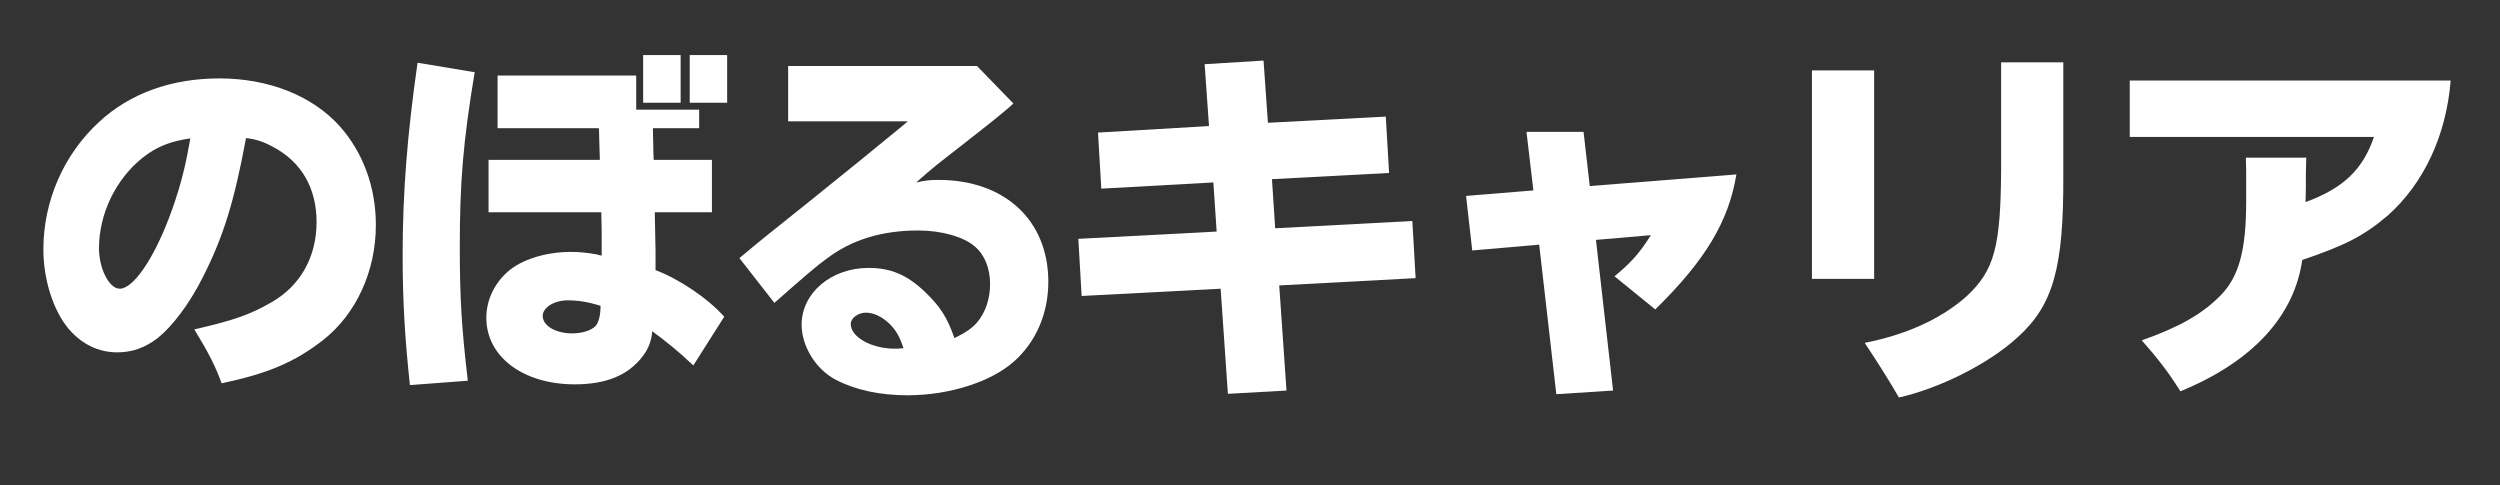
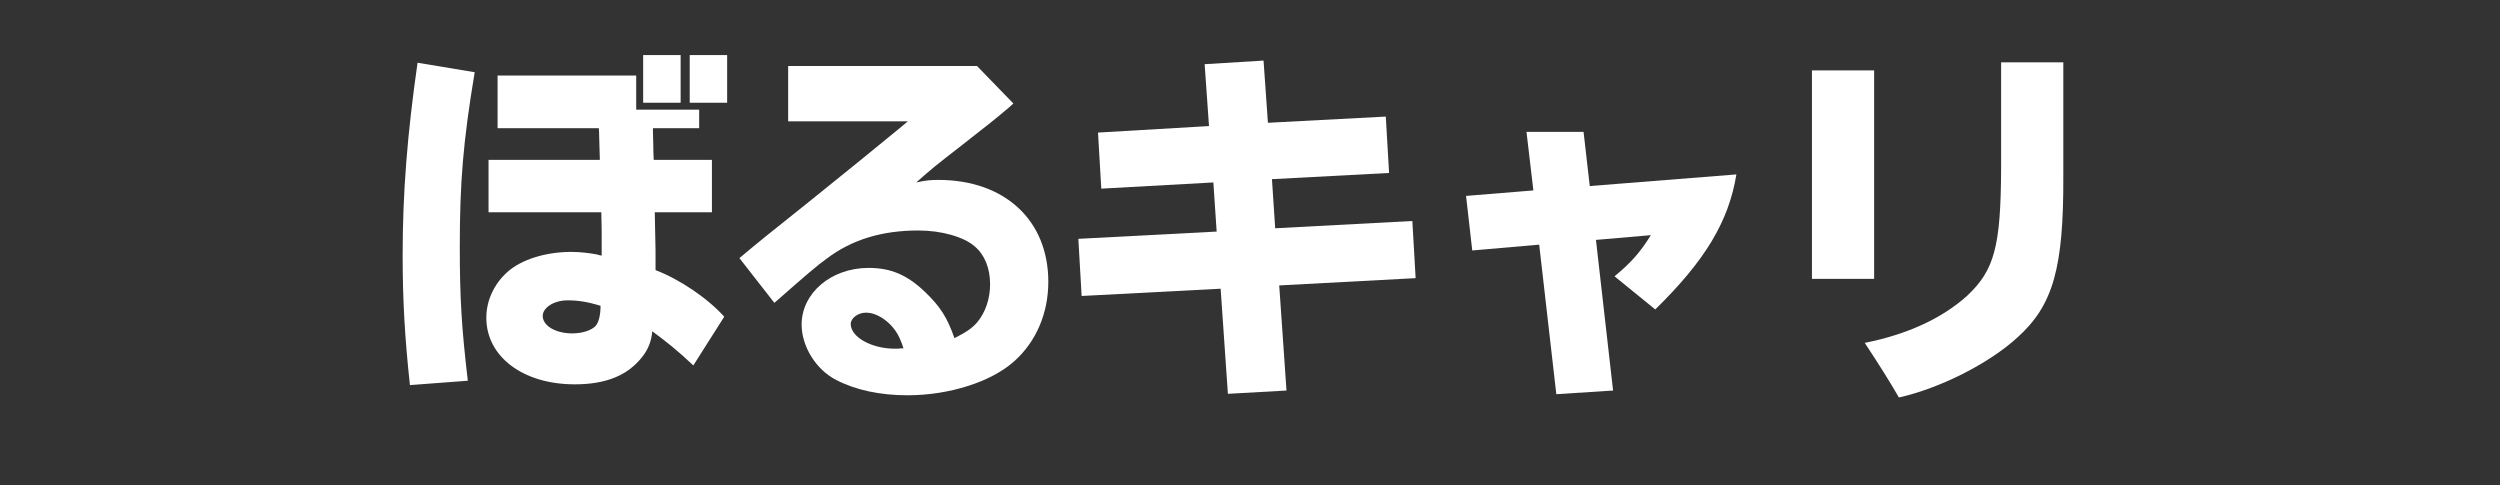
<svg xmlns="http://www.w3.org/2000/svg" width="206" zoomAndPan="magnify" viewBox="0 0 154.5 30" height="40" preserveAspectRatio="xMidYMid meet" version="1.0">
  <rect x="0" y="0" width="154.5" height="30" fill="#333333" stroke="none" />
  <defs>
    <g />
    <clipPath id="21ca32b5d7">
-       <path d="M 2.25 4 L 24 4 L 24 24 L 2.25 24 Z M 2.25 4 " clip-rule="nonzero" />
+       <path d="M 2.25 4 L 24 4 L 2.25 24 Z M 2.25 4 " clip-rule="nonzero" />
    </clipPath>
    <clipPath id="17c04ec028">
      <path d="M 131 4 L 151.766 4 L 151.766 25 L 131 25 Z M 131 4 " clip-rule="nonzero" />
    </clipPath>
  </defs>
  <g clip-path="url(#21ca32b5d7)">
    <g fill="#ffffff" fill-opacity="1">
      <g transform="translate(1.712, 22.584)">
        <g>
-           <path d="M 11.984 1.102 C 14.883 0.496 16.527 -0.227 18.234 -1.551 C 20.305 -3.172 21.516 -5.824 21.516 -8.68 C 21.516 -11.016 20.73 -13.152 19.293 -14.773 C 17.605 -16.66 14.906 -17.738 11.848 -17.738 C 8.883 -17.738 6.316 -16.816 4.406 -15.043 C 2.227 -13.039 0.969 -10.164 0.969 -7.172 C 0.969 -5.305 1.574 -3.395 2.539 -2.25 C 3.352 -1.305 4.383 -0.809 5.531 -0.809 C 6.453 -0.809 7.238 -1.078 8.051 -1.707 C 8.949 -2.43 10.004 -3.82 10.816 -5.441 C 12.074 -7.914 12.75 -10.051 13.492 -14.051 C 14.074 -13.984 14.523 -13.852 15.152 -13.512 C 16.906 -12.59 17.852 -10.973 17.852 -8.859 C 17.852 -6.699 16.84 -4.902 15.043 -3.891 C 13.715 -3.125 12.727 -2.789 10.297 -2.227 C 11.242 -0.676 11.602 0.066 11.984 1.102 Z M 9.984 -13.672 C 9.691 -12.008 9.332 -10.703 8.746 -9.152 C 7.758 -6.543 6.52 -4.742 5.688 -4.742 C 5.035 -4.742 4.406 -5.98 4.406 -7.238 C 4.406 -9.375 5.441 -11.512 7.105 -12.84 C 7.961 -13.512 8.793 -13.852 10.051 -14.031 Z M 9.984 -13.672 " />
-         </g>
+           </g>
      </g>
    </g>
  </g>
  <g fill="#ffffff" fill-opacity="1">
    <g transform="translate(23.063, 22.584)">
      <g>
        <path d="M 17.289 -14.66 L 20.145 -14.66 L 20.145 -15.805 L 16.254 -15.805 L 16.254 -17.918 L 7.688 -17.918 L 7.688 -14.66 L 13.941 -14.66 C 13.961 -14.523 13.961 -14.457 13.961 -14.344 L 13.984 -13.512 L 14.008 -12.703 L 7.129 -12.703 L 7.129 -9.465 L 14.098 -9.465 C 14.121 -8.477 14.121 -8.273 14.121 -7.871 L 14.121 -6.789 C 14.051 -6.789 13.984 -6.812 13.828 -6.859 C 13.332 -6.949 12.793 -7.016 12.23 -7.016 C 10.656 -7.016 9.152 -6.543 8.297 -5.777 C 7.465 -5.035 6.992 -4.004 6.992 -2.945 C 6.992 -0.539 9.262 1.168 12.457 1.168 C 14.367 1.168 15.715 0.629 16.617 -0.516 C 16.996 -0.988 17.199 -1.508 17.246 -2.113 C 18.098 -1.484 18.84 -0.898 19.785 0 L 21.695 -3.012 C 20.664 -4.16 18.93 -5.328 17.449 -5.891 L 17.449 -7.105 C 17.449 -7.238 17.426 -8.027 17.402 -9.465 L 20.934 -9.465 L 20.934 -12.703 L 17.336 -12.703 C 17.312 -13.062 17.312 -13.445 17.312 -13.559 L 17.289 -14.41 Z M 14.051 -3.688 C 14.051 -3.125 13.941 -2.652 13.738 -2.43 C 13.469 -2.16 12.906 -1.98 12.297 -1.98 C 11.285 -1.98 10.477 -2.449 10.477 -3.059 C 10.477 -3.574 11.176 -4.023 12.008 -4.023 C 12.66 -4.023 13.242 -3.934 14.051 -3.688 Z M 5.848 0.945 C 5.465 -2.316 5.352 -4.16 5.352 -7.309 C 5.352 -11.309 5.555 -13.805 6.273 -18.121 L 2.742 -18.707 C 2.113 -14.32 1.82 -10.703 1.82 -6.789 C 1.82 -4.023 1.957 -1.688 2.27 1.215 Z M 21.875 -19.18 L 19.562 -19.18 L 19.562 -16.234 L 21.875 -16.234 Z M 19 -19.18 L 16.684 -19.18 L 16.684 -16.234 L 19 -16.234 Z M 19 -19.18 " />
      </g>
    </g>
  </g>
  <g fill="#ffffff" fill-opacity="1">
    <g transform="translate(44.415, 22.584)">
      <g>
        <path d="M 11.691 -15.086 L 11.152 -14.637 C 9.398 -13.199 8.184 -12.207 5.754 -10.254 C 3.012 -8.07 2.406 -7.578 1.281 -6.633 L 3.441 -3.867 C 5.465 -5.645 6.094 -6.184 6.656 -6.586 C 8.23 -7.781 10.094 -8.34 12.344 -8.34 C 13.738 -8.34 15.133 -7.961 15.828 -7.352 C 16.438 -6.836 16.773 -6.004 16.773 -5.016 C 16.773 -4.113 16.48 -3.262 15.965 -2.652 C 15.648 -2.293 15.289 -2.047 14.57 -1.688 C 14.121 -2.969 13.691 -3.641 12.75 -4.543 C 11.648 -5.598 10.637 -6.027 9.262 -6.027 C 6.949 -6.027 5.125 -4.473 5.125 -2.52 C 5.125 -1.168 6.027 0.27 7.262 0.898 C 8.477 1.527 9.984 1.844 11.668 1.844 C 14.254 1.844 16.863 1.012 18.277 -0.27 C 19.629 -1.484 20.371 -3.238 20.371 -5.172 C 20.371 -8.973 17.672 -11.465 13.582 -11.465 C 13.129 -11.465 12.816 -11.445 12.207 -11.309 C 13.199 -12.188 13.398 -12.344 15.109 -13.672 C 16.527 -14.773 17.199 -15.312 17.988 -15.984 L 18.211 -16.188 L 15.965 -18.504 L 4.293 -18.504 L 4.293 -15.086 Z M 11.309 -1.059 C 11.129 -1.035 11.062 -1.035 10.883 -1.035 C 9.441 -1.035 8.16 -1.754 8.16 -2.562 C 8.16 -2.922 8.609 -3.262 9.105 -3.262 C 9.578 -3.262 10.094 -3.012 10.543 -2.586 C 10.973 -2.16 11.176 -1.797 11.422 -1.059 Z M 11.309 -1.059 " />
      </g>
    </g>
  </g>
  <g fill="#ffffff" fill-opacity="1">
    <g transform="translate(65.767, 22.584)">
      <g>
        <path d="M 9.668 -4.742 L 10.117 1.754 L 13.738 1.551 L 13.289 -4.945 L 21.719 -5.395 L 21.516 -8.926 L 13.039 -8.477 L 12.84 -11.512 L 20.078 -11.895 L 19.875 -15.379 L 12.59 -14.996 L 12.32 -18.84 L 8.68 -18.617 L 8.949 -14.793 L 2.09 -14.391 L 2.293 -10.926 L 9.219 -11.309 L 9.422 -8.273 L 0.875 -7.824 L 1.078 -4.293 Z M 9.668 -4.742 " />
      </g>
    </g>
  </g>
  <g fill="#ffffff" fill-opacity="1">
    <g transform="translate(87.118, 22.584)">
      <g>
        <path d="M 11.512 -7.758 L 14.906 -8.051 C 14.23 -6.969 13.691 -6.363 12.66 -5.508 L 15.176 -3.461 C 18.258 -6.477 19.719 -8.902 20.191 -11.805 L 11.129 -11.086 L 10.746 -14.434 L 7.219 -14.434 L 7.645 -10.816 L 3.484 -10.477 L 3.867 -7.105 L 8.004 -7.465 L 9.062 1.777 L 12.57 1.551 Z M 11.512 -7.758 " />
      </g>
    </g>
  </g>
  <g fill="#ffffff" fill-opacity="1">
    <g transform="translate(108.47, 22.584)">
      <g>
        <path d="M 7.352 -18.234 L 3.508 -18.234 L 3.508 -5.352 L 7.352 -5.352 Z M 19.043 -18.73 L 15.199 -18.73 L 15.199 -12.164 C 15.176 -7.352 14.793 -5.891 13.086 -4.293 C 11.535 -2.902 9.375 -1.91 6.77 -1.395 C 7.734 0.066 8.297 0.969 8.883 1.98 C 11.398 1.418 14.457 -0.113 16.234 -1.754 C 18.414 -3.73 19.066 -6.027 19.043 -11.715 Z M 19.043 -18.73 " />
      </g>
    </g>
  </g>
  <g clip-path="url(#17c04ec028)">
    <g fill="#ffffff" fill-opacity="1">
      <g transform="translate(129.822, 22.584)">
        <g>
-           <path d="M 12.68 -10.949 L 12.68 -11.781 L 12.703 -12.84 L 8.973 -12.84 L 8.992 -12.008 L 8.992 -10.117 C 8.992 -7.129 8.543 -5.465 7.398 -4.316 C 6.273 -3.172 4.836 -2.359 2.539 -1.551 C 3.531 -0.426 4.184 0.406 4.926 1.598 C 9.375 -0.227 11.961 -3.035 12.457 -6.52 C 15.109 -7.418 16.254 -8.004 17.738 -9.262 C 19.965 -11.242 21.359 -14.211 21.629 -17.605 L 1.797 -17.605 L 1.797 -14.121 L 16.887 -14.121 C 16.211 -12.117 14.996 -10.949 12.66 -10.094 Z M 12.68 -10.949 " />
-         </g>
+           </g>
      </g>
    </g>
  </g>
</svg>